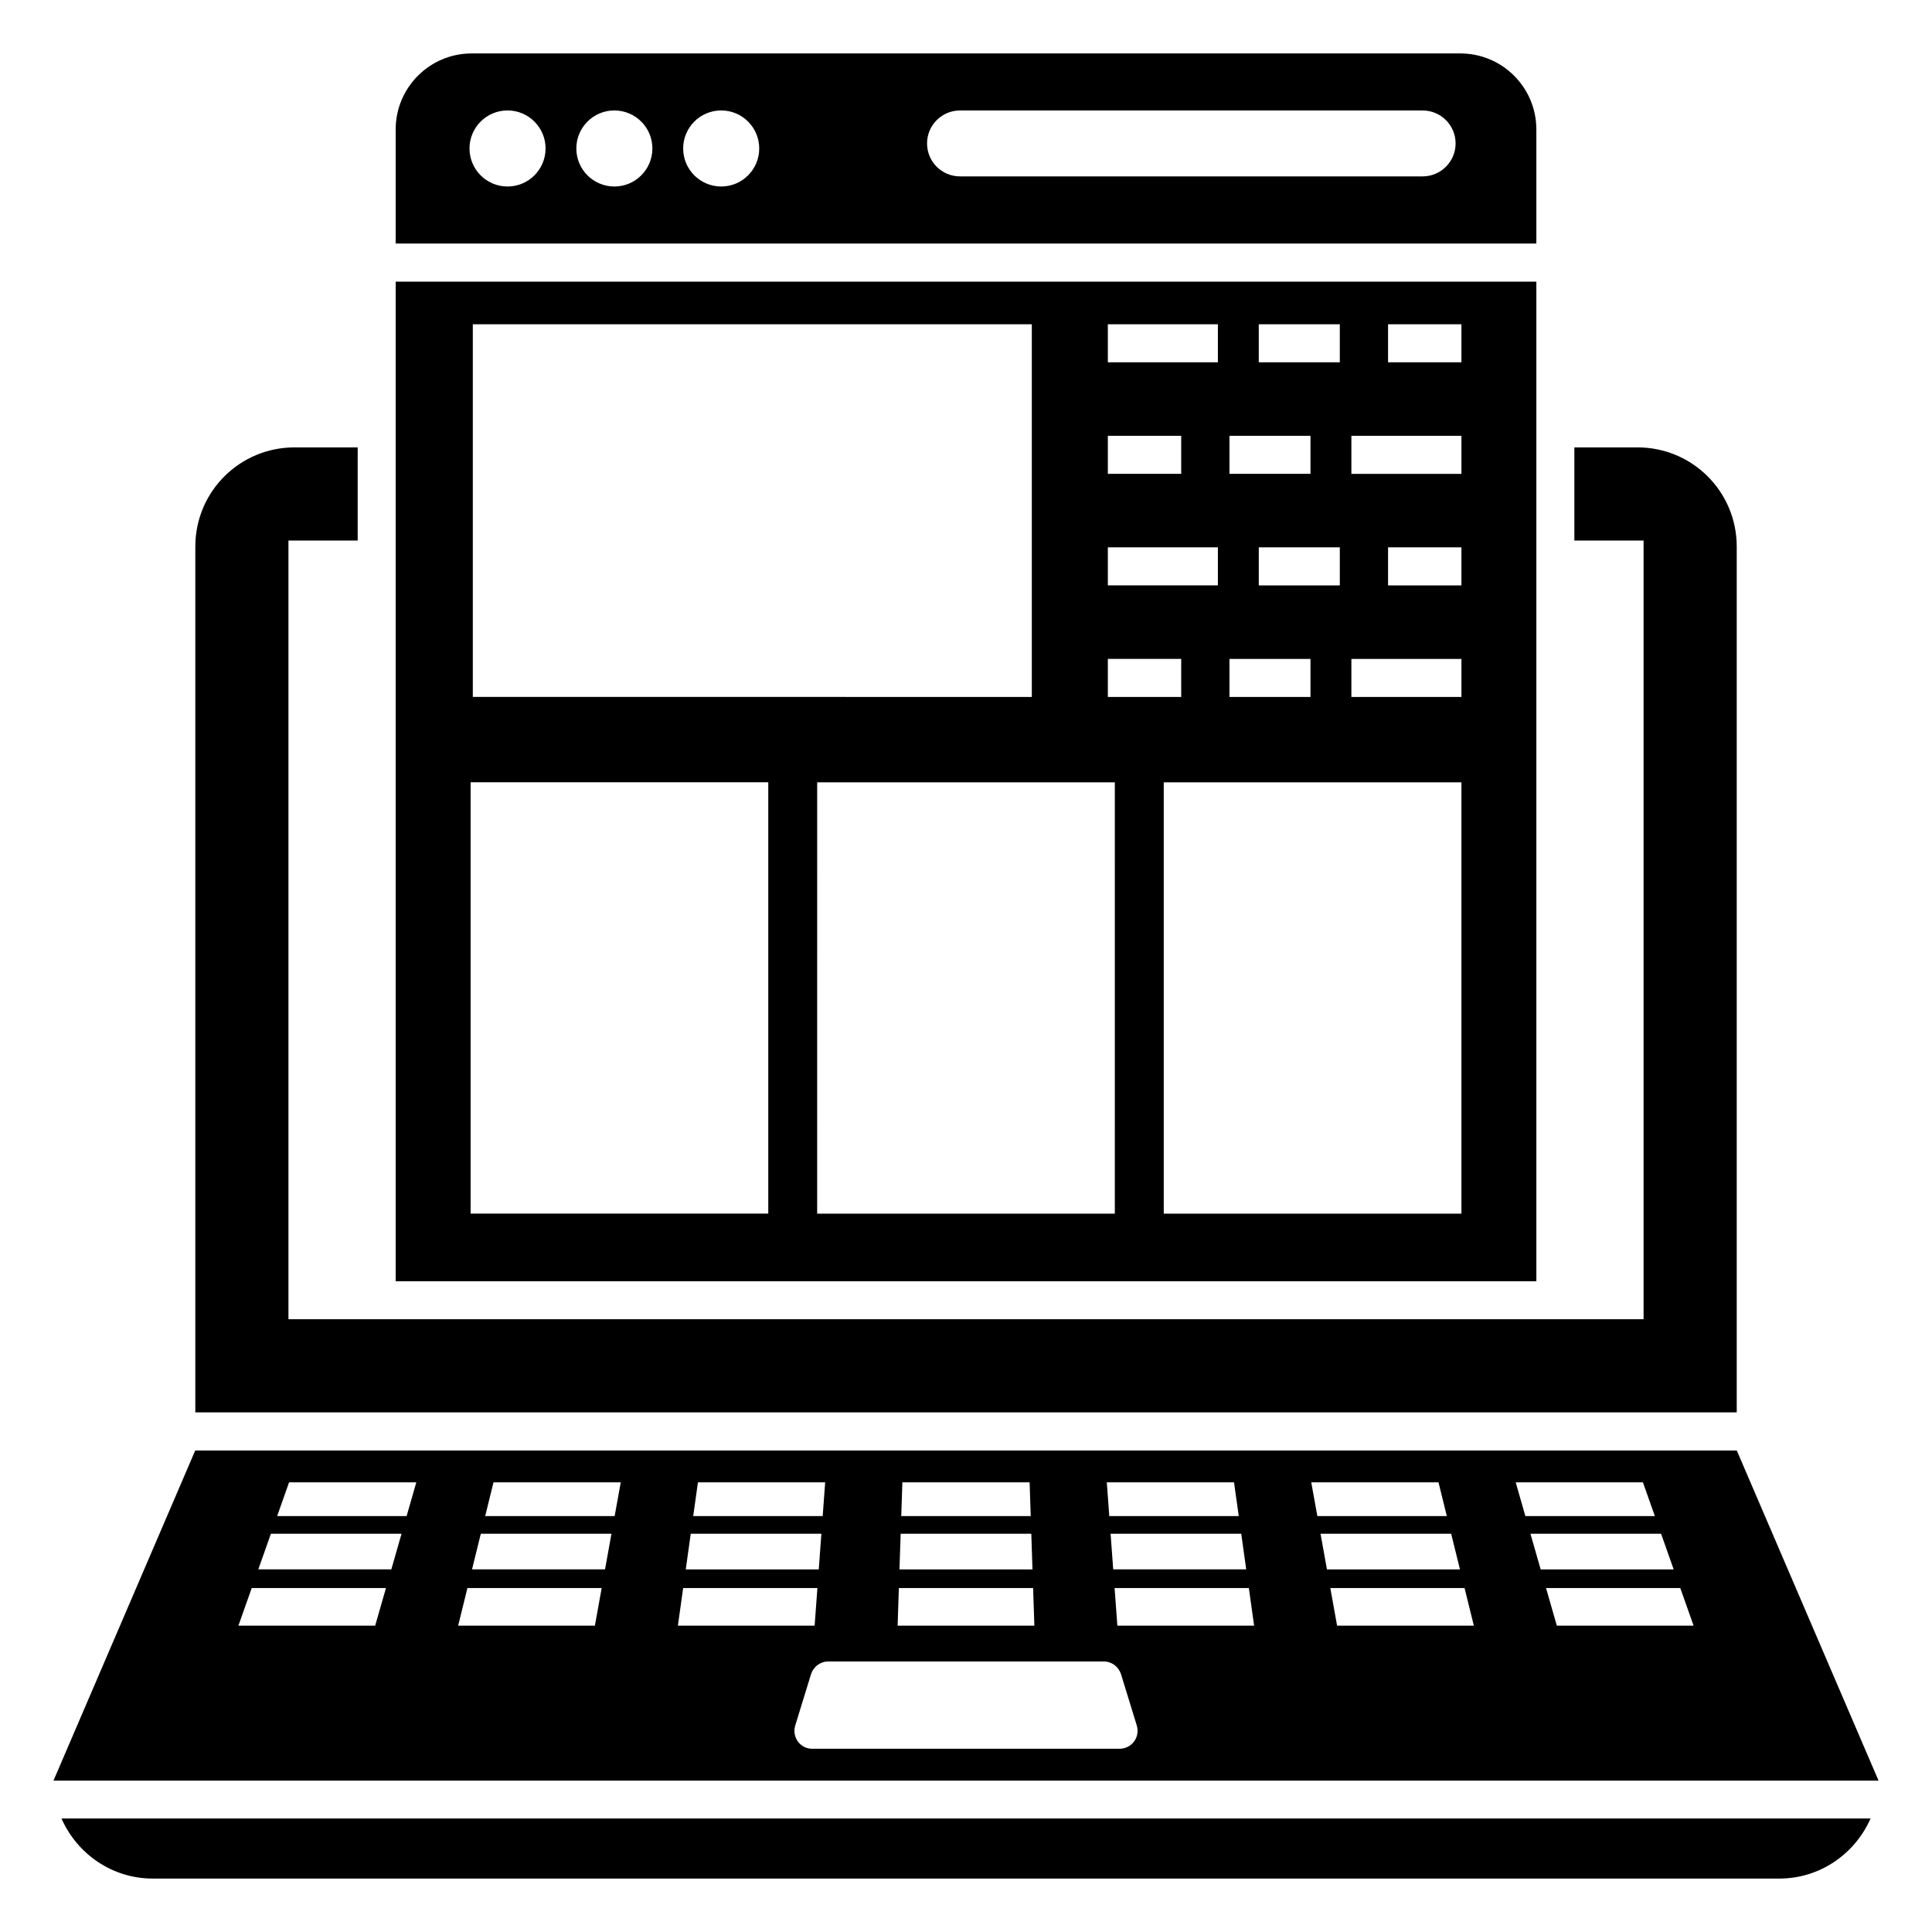
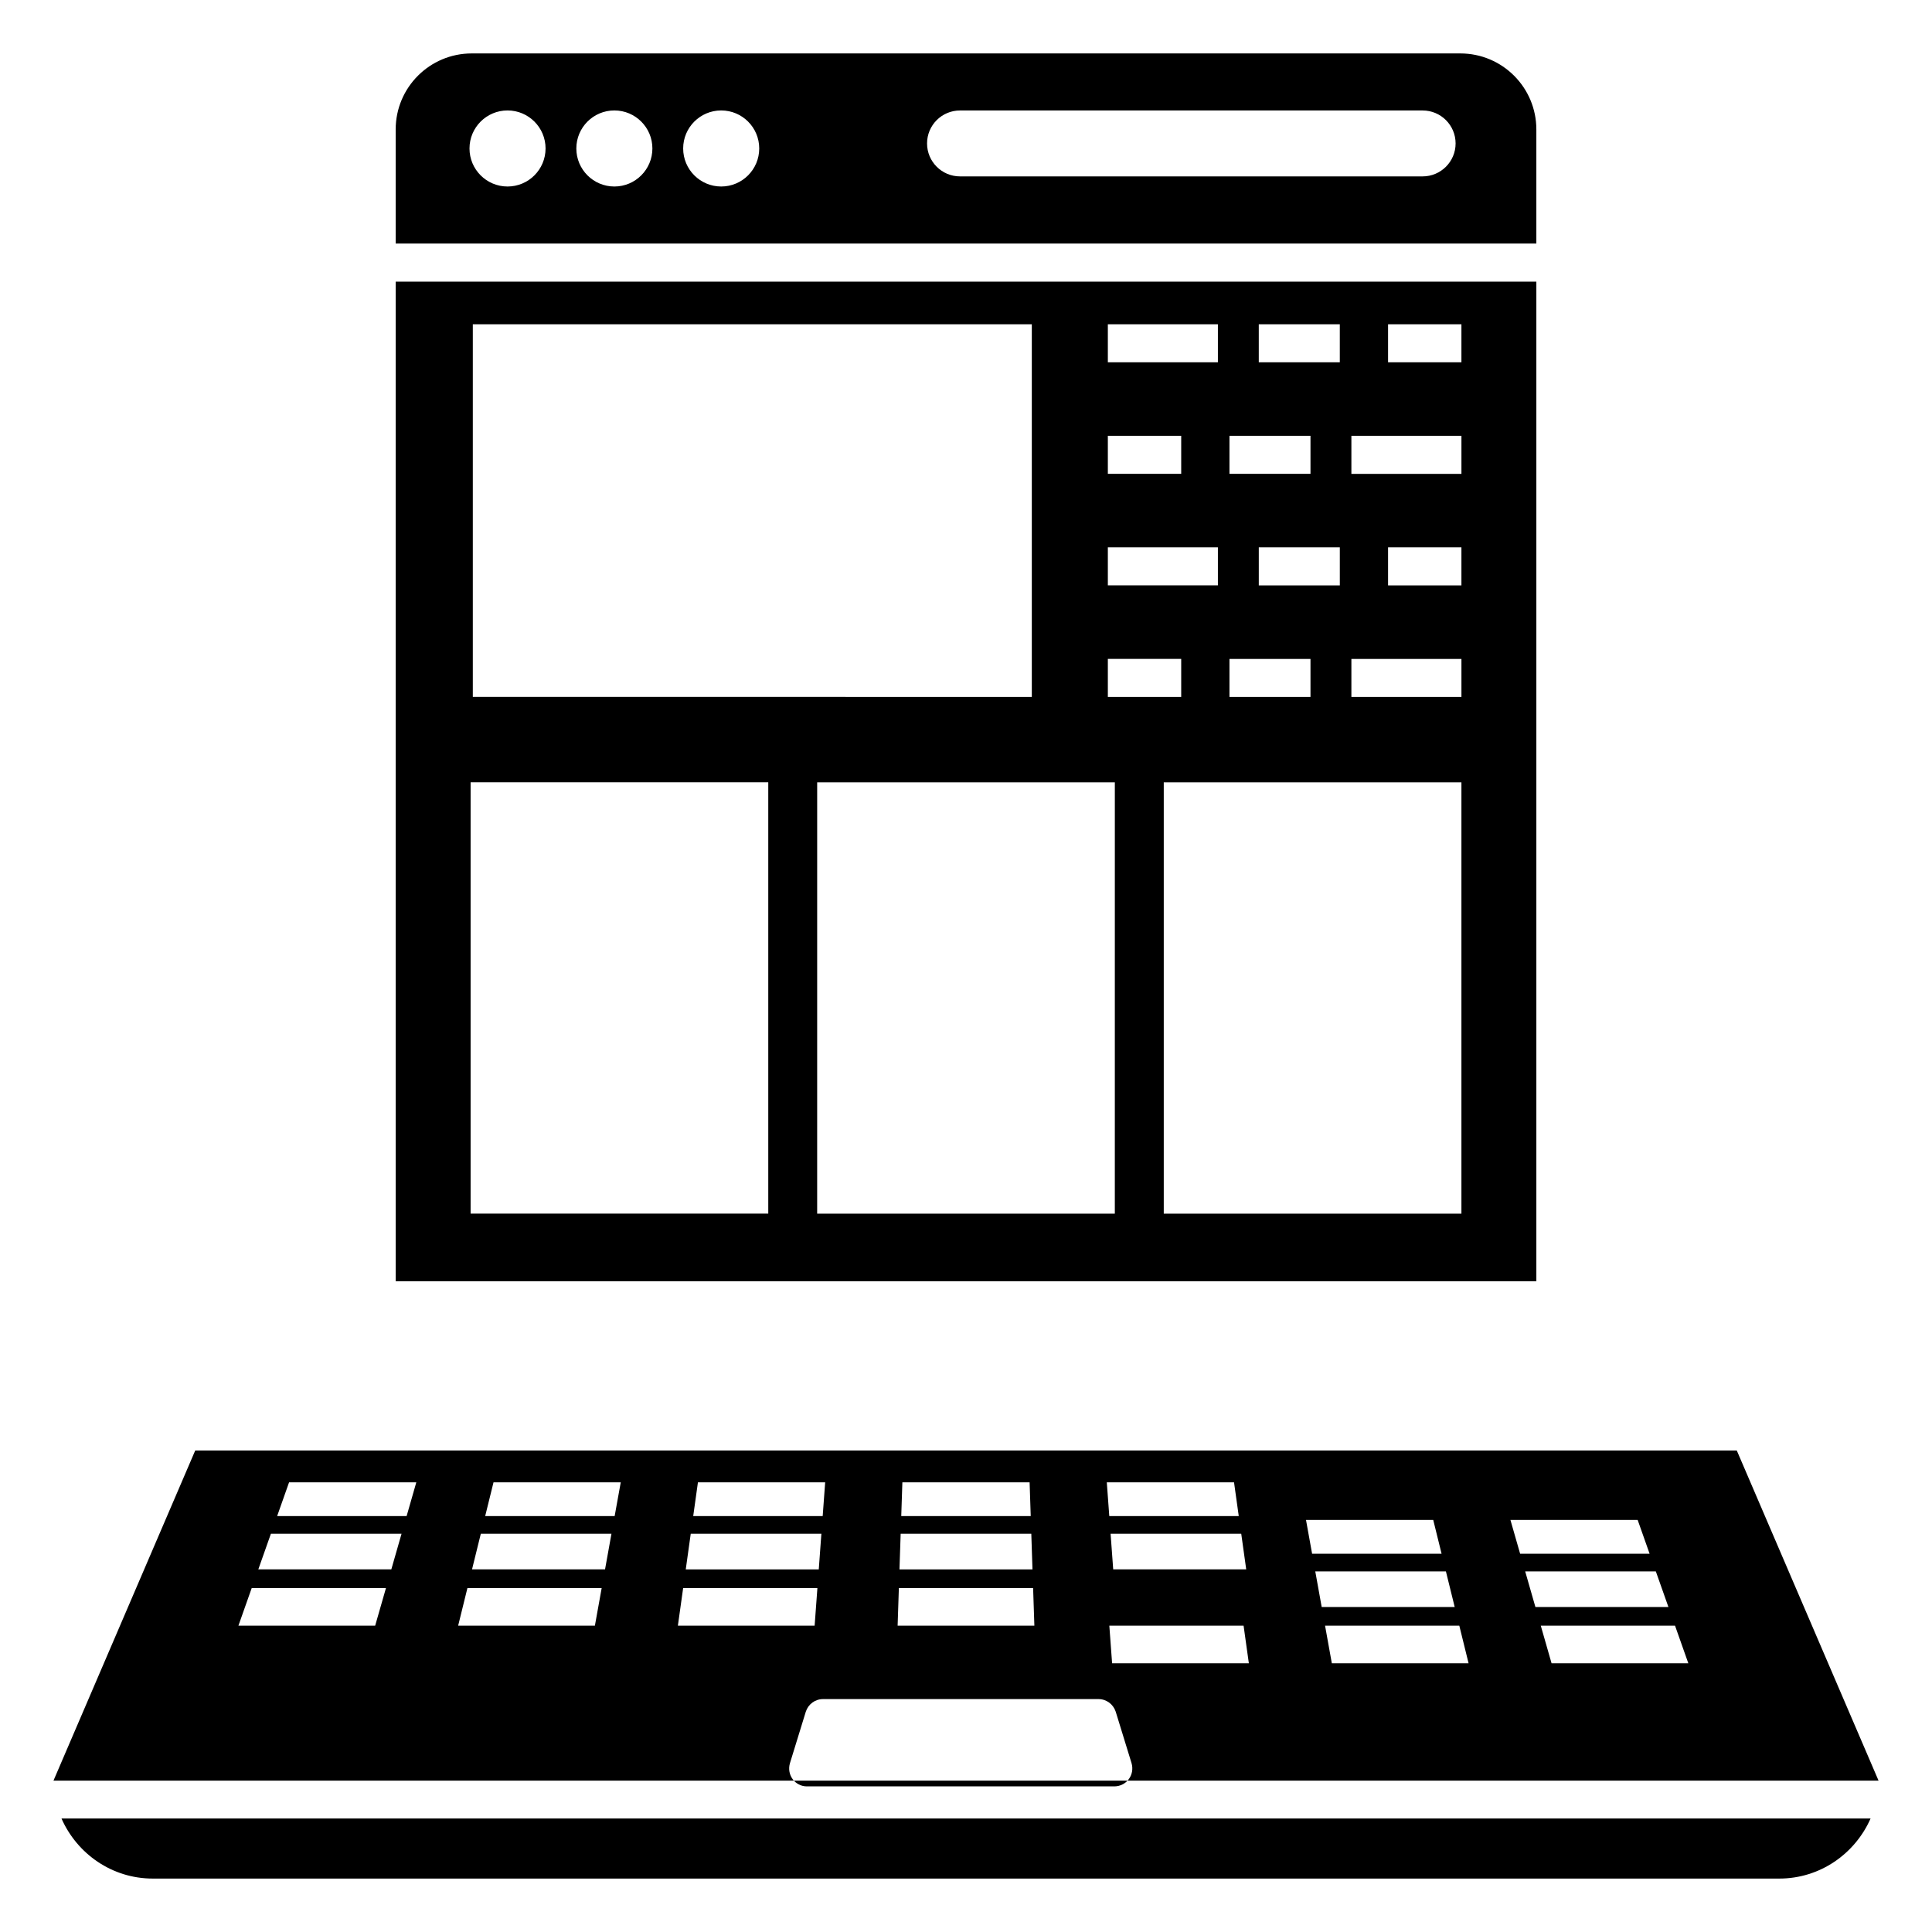
<svg xmlns="http://www.w3.org/2000/svg" fill="#000000" width="800px" height="800px" version="1.1" viewBox="144 144 512 512">
  <g>
-     <path d="m238.79 287.25v-24.688h-16.727c-14.508 0-26.301 11.688-26.301 26.301v229.43h408.49v-229.43c0-14.609-11.789-26.301-26.301-26.301h-16.727v24.688h18.34v206.36h-359.12v-206.36z" />
    <path d="m184.48 641.84h431.06c10.781 0 20.051-6.551 24.184-15.922h-479.43c4.133 9.371 13.402 15.922 24.184 15.922z" />
-     <path d="m195.74 528.39-37.566 87.492h483.66l-37.57-87.492zm278.52 31.508h-35.25l-0.691-9.438h34.621zm-3.227-23.062 1.25 8.945h-34.312l-0.656-8.945zm-87.895 0h33.719l0.297 8.945h-34.312zm-0.453 13.629h34.621l0.312 9.438h-35.25zm-0.477 14.383h35.578l0.332 9.969h-36.238zm-53.25-28.012h33.719l-0.656 8.945h-34.312zm-1.906 13.629h34.621l-0.691 9.438h-35.25zm-83.629 24.348h-36.238l3.523-9.969h35.578zm4.281-14.914h-35.25l3.336-9.438h34.621zm4.051-14.117h-34.312l3.16-8.945h33.719zm49.898 29.031h-36.238l2.457-9.969h35.578zm2.688-14.914h-35.25l2.328-9.438h34.621zm2.547-14.117h-34.312l2.207-8.945h33.719zm18.152 19.066h35.578l-0.734 9.969h-36.238zm115.64 42.59h-81.457c-3.141 0-5.426-3.047-4.473-6.188l4.191-13.613c0.664-2 2.477-3.332 4.57-3.332h72.984c2.094 0 3.902 1.332 4.57 3.332l4.188 13.613c0.945 3.141-1.34 6.188-4.574 6.188zm-0.57-32.625-0.734-9.969h35.578l1.395 9.969zm51.387-37.977h33.719l2.207 8.945h-34.312zm2.457 13.629h34.621l2.328 9.438h-35.25zm4.387 24.348-1.797-9.969h35.578l2.457 9.969zm47.332-37.977h33.719l3.16 8.945h-34.312zm3.91 13.629h34.621l3.336 9.438h-35.25zm6.988 24.348-2.859-9.969h35.578l3.523 9.969z" />
+     <path d="m195.74 528.39-37.566 87.492h483.66l-37.57-87.492zm278.52 31.508h-35.25l-0.691-9.438h34.621zm-3.227-23.062 1.25 8.945h-34.312l-0.656-8.945zm-87.895 0h33.719l0.297 8.945h-34.312zm-0.453 13.629h34.621l0.312 9.438h-35.25zm-0.477 14.383h35.578l0.332 9.969h-36.238zm-53.25-28.012h33.719l-0.656 8.945h-34.312zm-1.906 13.629h34.621l-0.691 9.438h-35.25zm-83.629 24.348h-36.238l3.523-9.969h35.578zm4.281-14.914h-35.25l3.336-9.438h34.621zm4.051-14.117h-34.312l3.16-8.945h33.719zm49.898 29.031h-36.238l2.457-9.969h35.578zm2.688-14.914h-35.25l2.328-9.438h34.621zm2.547-14.117h-34.312l2.207-8.945h33.719zm18.152 19.066h35.578l-0.734 9.969h-36.238m115.64 42.59h-81.457c-3.141 0-5.426-3.047-4.473-6.188l4.191-13.613c0.664-2 2.477-3.332 4.57-3.332h72.984c2.094 0 3.902 1.332 4.57 3.332l4.188 13.613c0.945 3.141-1.34 6.188-4.574 6.188zm-0.57-32.625-0.734-9.969h35.578l1.395 9.969zm51.387-37.977h33.719l2.207 8.945h-34.312zm2.457 13.629h34.621l2.328 9.438h-35.25zm4.387 24.348-1.797-9.969h35.578l2.457 9.969zm47.332-37.977h33.719l3.16 8.945h-34.312zm3.91 13.629h34.621l3.336 9.438h-35.25zm6.988 24.348-2.859-9.969h35.578l3.523 9.969z" />
    <path d="m530.99 158.16h-261.98c-11.129 0-20.152 9.023-20.152 20.152v30.23h302.29v-30.23c0-11.133-9.02-20.152-20.152-20.152zm-252.49 35.266c-5.562 0-10.078-4.512-10.078-10.078 0-5.562 4.512-10.078 10.078-10.078s10.078 4.512 10.078 10.078c-0.004 5.566-4.516 10.078-10.078 10.078zm28.312 0c-5.562 0-10.078-4.512-10.078-10.078 0-5.562 4.512-10.078 10.078-10.078s10.078 4.512 10.078 10.078c-0.004 5.566-4.516 10.078-10.078 10.078zm28.312 0c-5.562 0-10.078-4.512-10.078-10.078 0-5.562 4.512-10.078 10.078-10.078s10.078 4.512 10.078 10.078c-0.004 5.566-4.512 10.078-10.078 10.078zm185.89-2.68h-122.6c-4.824 0-8.734-3.91-8.734-8.734s3.91-8.734 8.734-8.734h122.6c4.824 0 8.734 3.91 8.734 8.734 0 4.82-3.914 8.734-8.738 8.734z" />
    <path d="m248.86 483.54h302.29v-264.9h-302.29zm190.58-17.914h-78.883l0.004-114.3h78.883zm91.852 0h-78.883v-114.3h78.883zm-32.227-166.49h-21.473v-10.078h21.473zm32.227 0h-19.441v-10.078h19.441zm-19.441-69.199h19.441v10.078h-19.441zm-9.719 29.562h29.164v10.078h-29.164zm0 59.125h29.164v10.078h-29.164zm-24.543-88.688h21.473v10.078h-21.473zm-7.769 29.562h21.473v10.078h-21.473zm0 59.125h21.473v10.078h-21.473zm-32.23-88.688h29.164v10.078h-29.164zm0 29.562h19.441v10.078h-19.441zm0 29.562h29.164v10.078h-29.164zm0 29.562h19.441v10.078h-19.441zm-168.29-88.688h148.14v98.766l-148.14-0.004zm-0.586 121.38h78.883v114.31h-78.883z" />
  </g>
</svg>